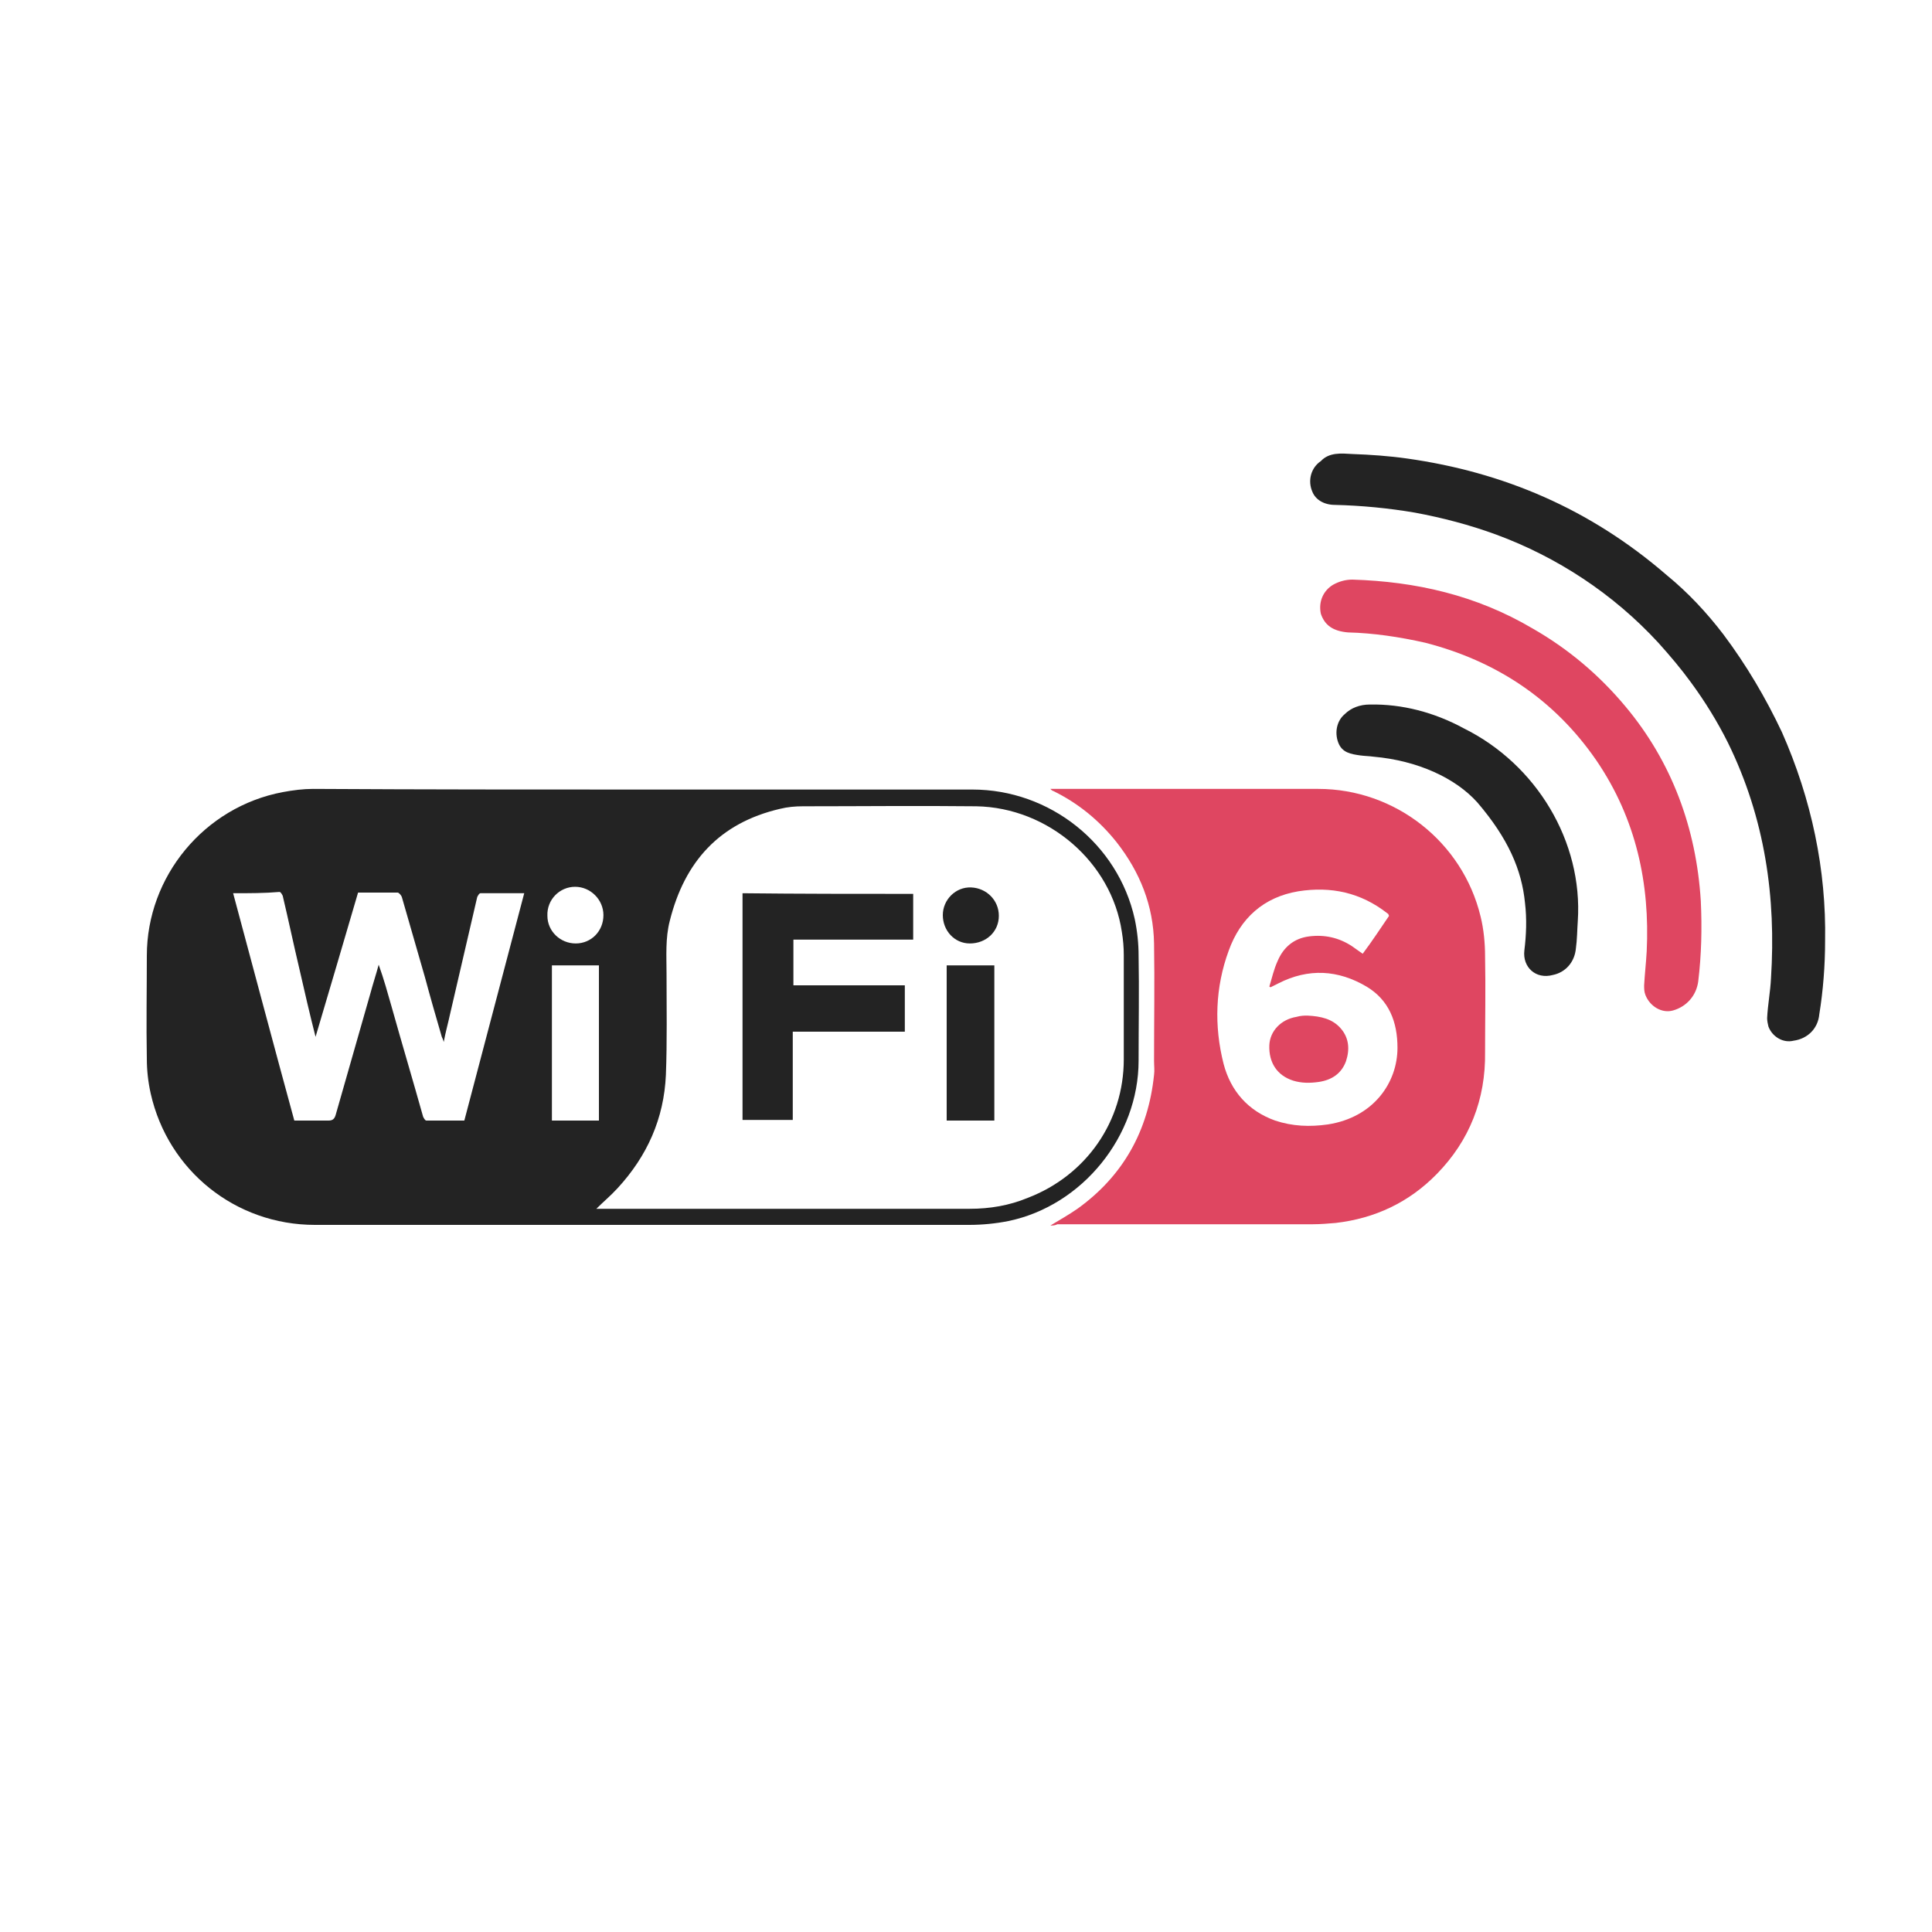
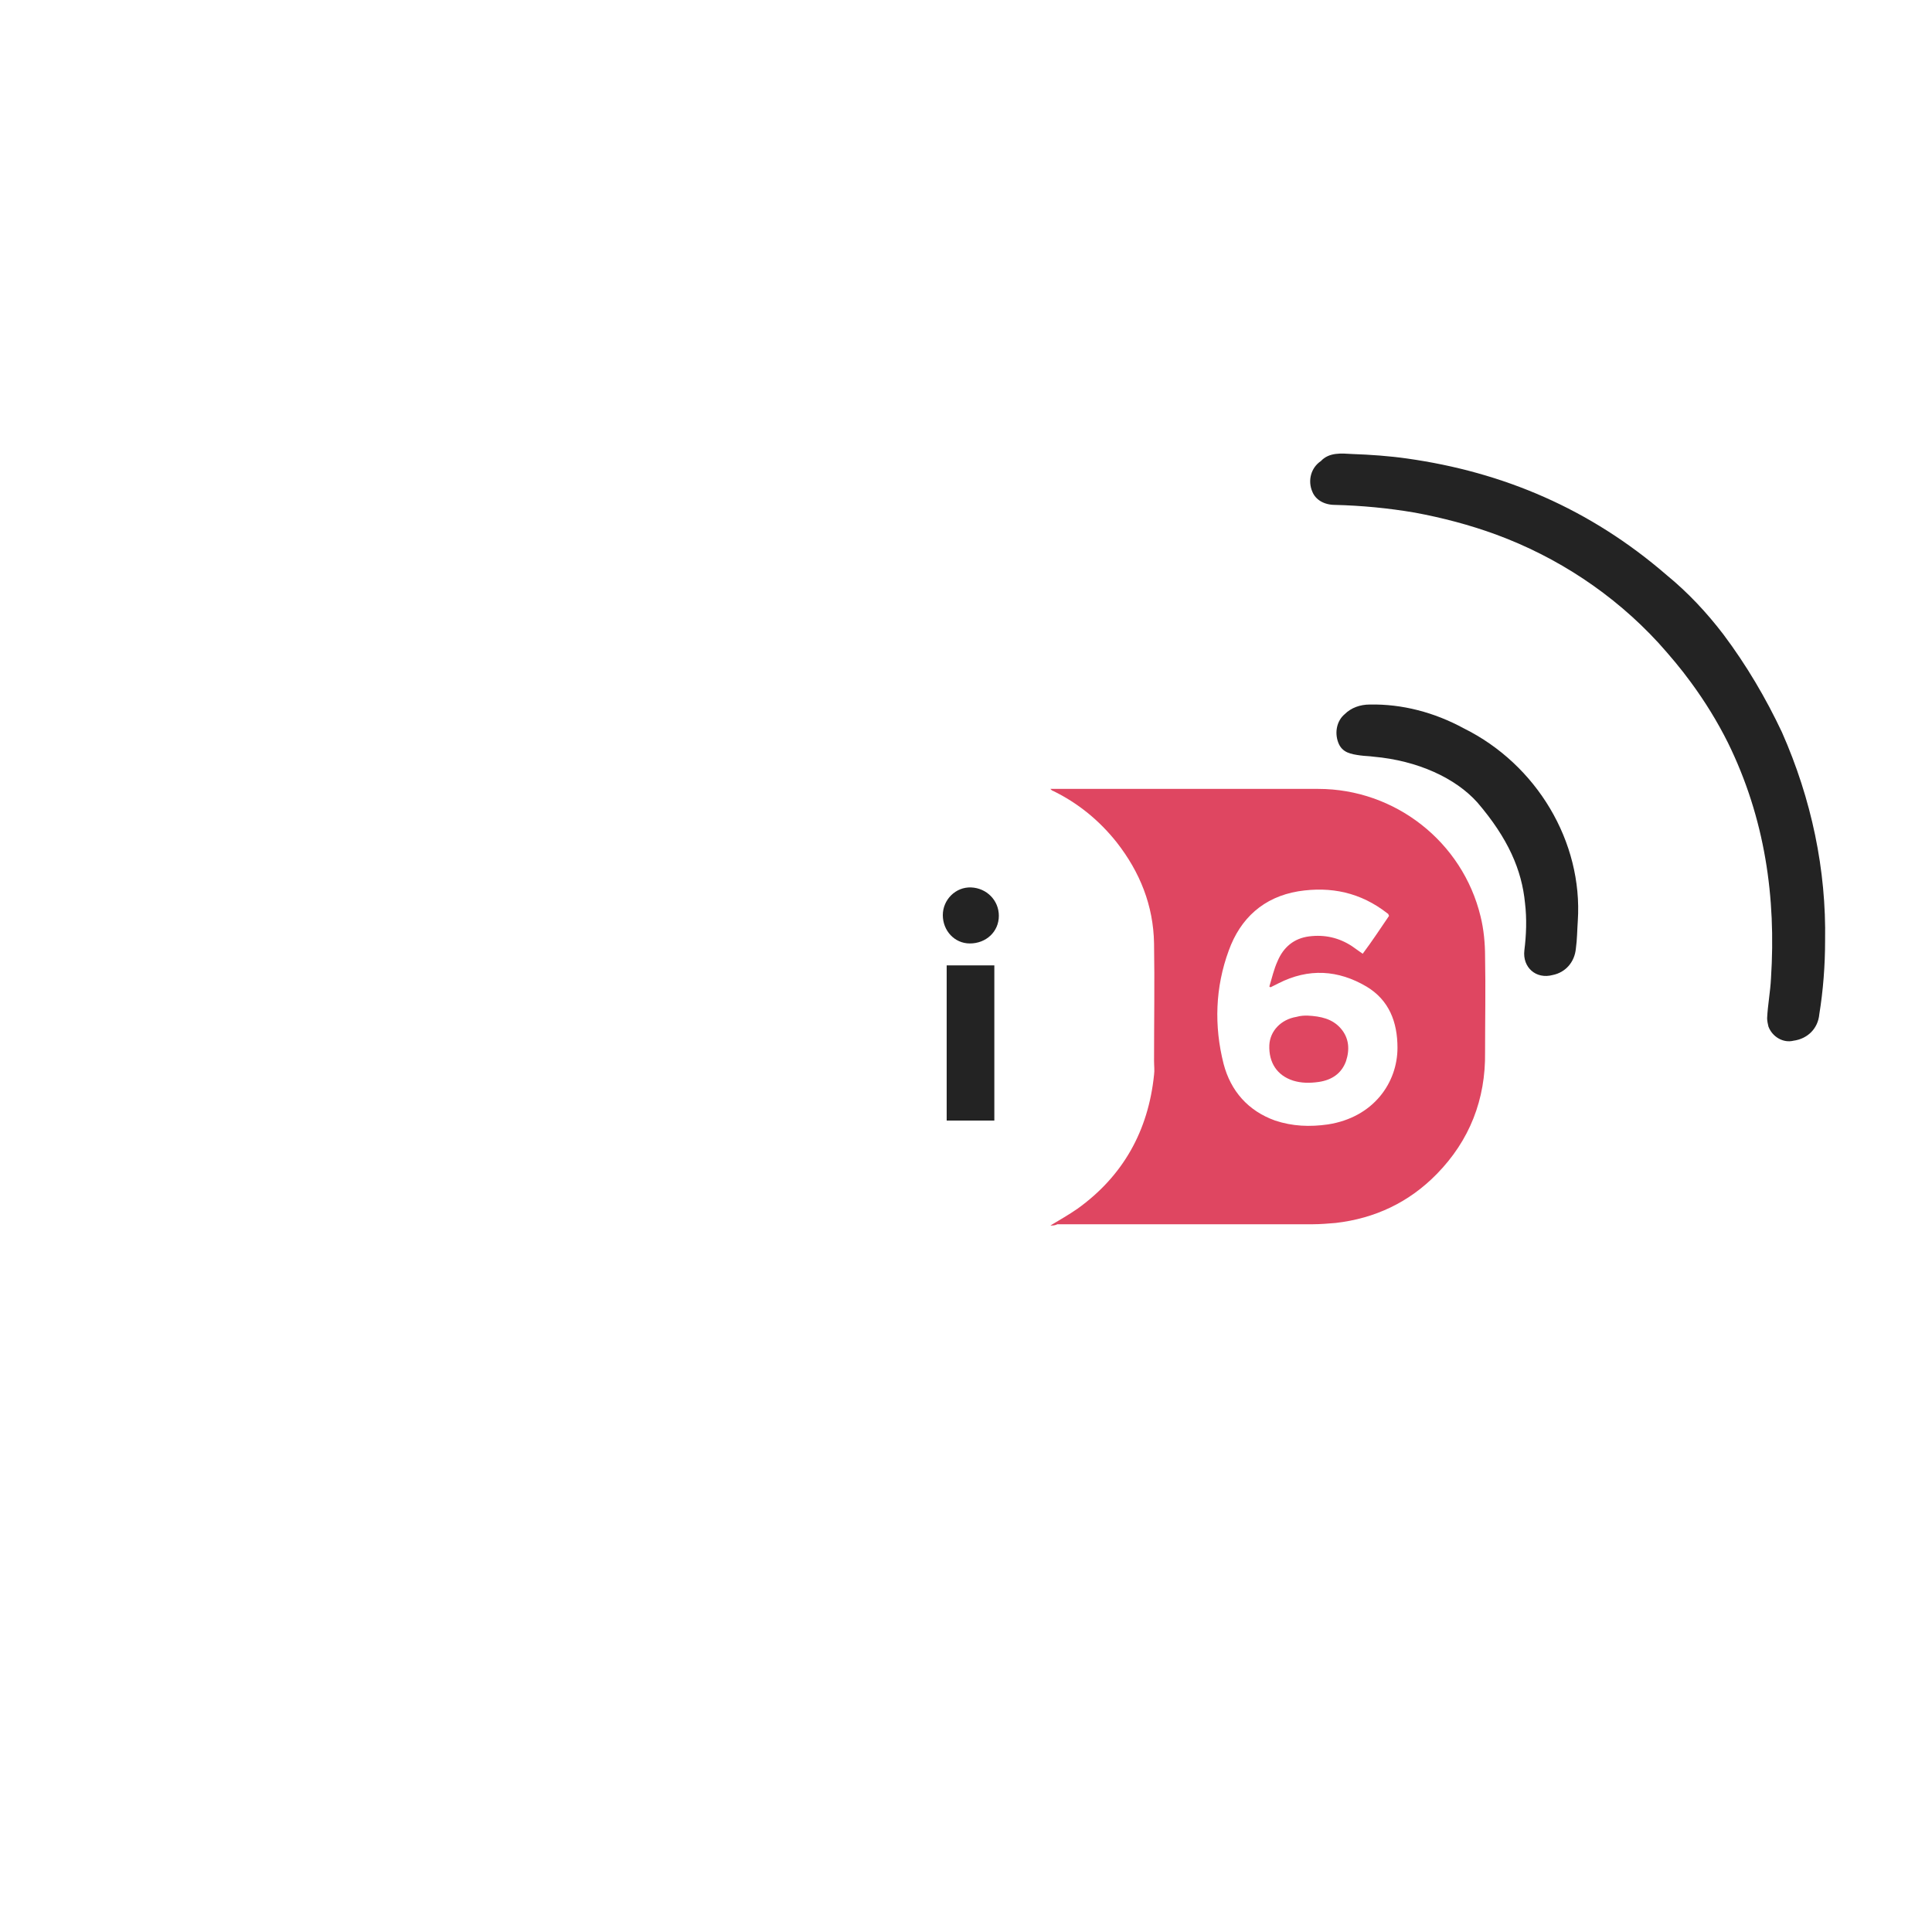
<svg xmlns="http://www.w3.org/2000/svg" version="1.1" id="Layer_2" x="0px" y="0px" viewBox="0 0 300 300" style="enable-background:new 0 0 300 300;" xml:space="preserve">
  <style type="text/css">
	.st0{fill:#232323;}
	.st1{fill:#DF4661;}
</style>
  <path class="st0" d="M205.1,71.6c1.3-1.4,3.2-1.2,4.9-1.1c2.8,0.1,5.7,0.3,8.5,0.7c14.9,2.1,28.4,7.8,40.3,18.1  c3.3,2.7,6.2,5.8,8.8,9.2c3.6,4.8,6.6,9.9,9.1,15.2c4.6,10.4,6.9,21.4,6.7,32.4c0,3.8-0.3,7.7-0.9,11.4c-0.2,2.2-1.8,3.8-4,4.1  c-1.6,0.4-3.3-0.6-3.9-2.2c-0.1-0.4-0.2-0.9-0.2-1.3c0.1-2.1,0.5-4.1,0.6-6.2c0.8-12.5-0.9-24.8-6.7-36.6c-1.6-3.2-3.5-6.3-5.7-9.3  c-1.6-2.2-3.3-4.2-5.1-6.2c-7-7.6-15.7-13.3-25.2-16.8c-4.1-1.5-8.3-2.6-12.6-3.4c-4.1-0.7-8.3-1.1-12.4-1.2c-1.7,0-3-0.8-3.5-2  C203,74.6,203.6,72.6,205.1,71.6z" />
-   <path class="st1" d="M252.4,109.7c7.2,8.6,11,18.9,11.7,30.2c0.2,4.2,0.1,8.4-0.4,12.5c-0.3,2.2-1.8,3.9-3.9,4.5  c-1.7,0.5-3.6-0.6-4.3-2.4c-0.2-0.5-0.2-1-0.2-1.5c0.1-1.8,0.3-3.5,0.4-5.3c0.5-10.4-1.6-20.5-7.8-29.6  c-6.6-9.6-15.7-15.5-26.6-18.3c-4-0.9-8-1.5-12-1.6c-2.3-0.2-3.6-1.1-4.2-2.9c-0.4-1.9,0.4-3.6,1.9-4.5c0.9-0.5,1.9-0.8,3-0.8  c9.8,0.3,19.2,2.4,28,7.6C243.6,100.8,248.4,104.9,252.4,109.7z" />
  <path class="st0" d="M229.4,124.6c-3.4-3.8-9.3-6.5-16.1-7.1c-0.7-0.1-1.4-0.1-2.1-0.2c-1.4-0.2-2.8-0.4-3.4-2  c-0.6-1.6-0.2-3.4,1-4.4c1-1,2.4-1.5,3.9-1.5c5-0.1,10,1.2,14.6,3.7c11.3,5.6,18.5,17.6,17.7,29.9c-0.1,1.4-0.1,2.9-0.3,4.3  c-0.2,2.1-1.6,3.7-3.6,4.1c-2.6,0.7-4.7-1.2-4.4-3.8c0.3-2.4,0.4-4.9,0.1-7.4C236.3,135.1,234.2,130.2,229.4,124.6z" />
  <g>
-     <path class="st0" d="M100,122.6c17,0,34,0,51,0c12,0,22.6,8.4,25.2,20.1c0.4,1.9,0.6,3.8,0.6,5.7c0.1,5.4,0,10.8,0,16.3   c0,11.7-8.7,22.5-20.2,24.9c-2,0.4-4.1,0.6-6.1,0.6c-33.9,0-67.7,0-101.6,0c-12.3,0-22.8-8.4-25.5-20.4c-0.4-1.8-0.6-3.6-0.6-5.4   c-0.1-5.3,0-10.7,0-16c0-12.3,8.9-23.1,21.1-25.4c1.6-0.3,3.2-0.5,4.7-0.5C65.9,122.6,82.9,122.6,100,122.6z M92.6,187.7   c0.4,0,0.7,0,1,0c19,0,38,0,57,0c3.1,0,6.1-0.5,9-1.7c9.1-3.5,14.9-11.9,14.9-21.5c0-5.4,0-10.8,0-16.2c0-1.2-0.1-2.4-0.3-3.6   c-1.6-10.8-11.4-19.3-22.6-19.5c-9-0.1-17.9,0-26.9,0c-1.2,0-2.4,0.1-3.6,0.4c-9.4,2.2-14.8,8.2-17.1,17.4   c-0.7,2.7-0.5,5.5-0.5,8.2c0,5.2,0.1,10.5-0.1,15.7c-0.3,6.8-2.9,12.6-7.5,17.6C94.8,185.7,93.7,186.6,92.6,187.7z M36.2,138.7   c3.2,11.9,6.3,23.6,9.5,35.3c1.8,0,3.5,0,5.3,0c0.6,0,0.9-0.2,1.1-0.8c1.8-6.3,3.6-12.6,5.4-18.9c0.4-1.5,0.9-3,1.3-4.5   c0.8,2.2,1.4,4.4,2,6.5c1.6,5.7,3.3,11.4,4.9,17.1c0.1,0.2,0.3,0.6,0.5,0.6c2,0,3.9,0,5.9,0c3.1-11.8,6.2-23.5,9.3-35.3   c-2.3,0-4.6,0-6.8,0c-0.2,0-0.4,0.4-0.5,0.6c-1.4,6-2.8,12.1-4.2,18.1c-0.3,1.4-0.7,2.8-1,4.4c-0.1-0.4-0.2-0.6-0.3-0.8   c-0.9-3.1-1.8-6.2-2.6-9.2c-1.2-4.2-2.4-8.3-3.6-12.5c-0.1-0.3-0.4-0.6-0.6-0.7c-2.1,0-4.1,0-6.2,0c-2.2,7.5-4.4,15-6.6,22.4   c-0.9-3.5-1.7-7-2.5-10.5c-0.9-3.8-1.7-7.6-2.6-11.4c-0.1-0.2-0.3-0.6-0.5-0.6C41.1,138.7,38.7,138.7,36.2,138.7z M85.7,174   c2.5,0,4.9,0,7.3,0c0-8.1,0-16.1,0-24.1c-2.5,0-4.9,0-7.3,0C85.7,157.9,85.7,165.9,85.7,174z M93.7,142.1c0-2.4-2-4.4-4.4-4.4   c-2.4,0-4.4,2-4.3,4.5c0,2.4,2,4.3,4.4,4.3C91.8,146.5,93.7,144.6,93.7,142.1z" />
    <path class="st1" d="M163.1,190.3c1.5-0.9,2.9-1.7,4.2-2.6c7.1-5.1,11-12.1,11.9-20.8c0.1-0.7,0-1.4,0-2.2c0-6.1,0.1-12.1,0-18.2   c-0.1-5.9-2.2-11.1-5.8-15.7c-2.7-3.4-6-6.1-9.9-8c-0.1,0-0.2-0.1-0.4-0.3c0.5,0,0.8,0,1.1,0c13.5,0,27,0,40.5,0   c11.9,0,22.4,8.2,25.2,19.8c0.5,2,0.7,4.2,0.7,6.2c0.1,5,0,10,0,14.9c0.1,7.3-2.4,13.7-7.5,18.9c-4.3,4.4-9.6,6.9-15.7,7.6   c-1.2,0.1-2.4,0.2-3.5,0.2c-13.2,0-26.5,0-39.7,0C163.8,190.3,163.5,190.3,163.1,190.3z M215.7,142.2c-0.1-0.1-0.1-0.2-0.1-0.2   c0-0.1-0.1-0.1-0.2-0.2c-4.1-3.2-8.7-4.2-13.8-3.4c-5.4,0.9-9,4.2-10.8,9.2c-2.1,5.7-2.3,11.7-0.8,17.6c1.1,4.2,3.8,7.3,8,8.8   c2.7,0.9,5.4,1,8.2,0.6c7.1-1.1,10.8-6.5,10.8-11.9c0-4-1.3-7.4-4.8-9.5c-4.4-2.6-9-2.9-13.7-0.5c-0.4,0.2-0.8,0.4-1.2,0.6   c-0.1,0-0.1-0.1-0.2-0.1c0.4-1.3,0.7-2.7,1.3-4c0.9-2.1,2.5-3.5,4.9-3.8c2.4-0.3,4.6,0.2,6.6,1.5c0.6,0.4,1.1,0.8,1.7,1.2   C213.1,146.1,214.4,144.1,215.7,142.2z" />
-     <path class="st0" d="M141.8,138.8c0,2.4,0,4.7,0,7.1c-6.2,0-12.4,0-18.6,0c0,2.4,0,4.7,0,7.1c5.8,0,11.5,0,17.3,0   c0,2.4,0,4.8,0,7.2c-5.8,0-11.5,0-17.4,0c0,4.6,0,9.1,0,13.7c-2.6,0-5.2,0-7.8,0c0-11.7,0-23.4,0-35.2   C124.1,138.8,132.9,138.8,141.8,138.8z" />
-     <path class="st0" d="M154.4,174c-2.5,0-4.9,0-7.4,0c0-8.1,0-16.1,0-24.1c2.5,0,4.9,0,7.4,0C154.4,157.9,154.4,165.9,154.4,174z" />
+     <path class="st0" d="M154.4,174c-2.5,0-4.9,0-7.4,0c0-8.1,0-16.1,0-24.1c2.5,0,4.9,0,7.4,0z" />
    <path class="st0" d="M155.1,142.2c0,2.5-2,4.3-4.5,4.3c-2.4,0-4.2-2-4.2-4.4c0-2.4,2-4.4,4.4-4.3   C153.2,137.9,155.1,139.8,155.1,142.2z" />
    <path class="st1" d="M203,157.7c2.1,0.1,3.9,0.5,5.2,2c1.3,1.5,1.4,3.3,0.8,5.1c-0.7,1.9-2.2,2.9-4.2,3.2c-1.4,0.2-2.7,0.2-4-0.2   c-2.5-0.8-3.8-2.8-3.7-5.5c0.1-2.2,1.8-4,4.2-4.4C202,157.7,202.6,157.7,203,157.7z" />
  </g>
</svg>